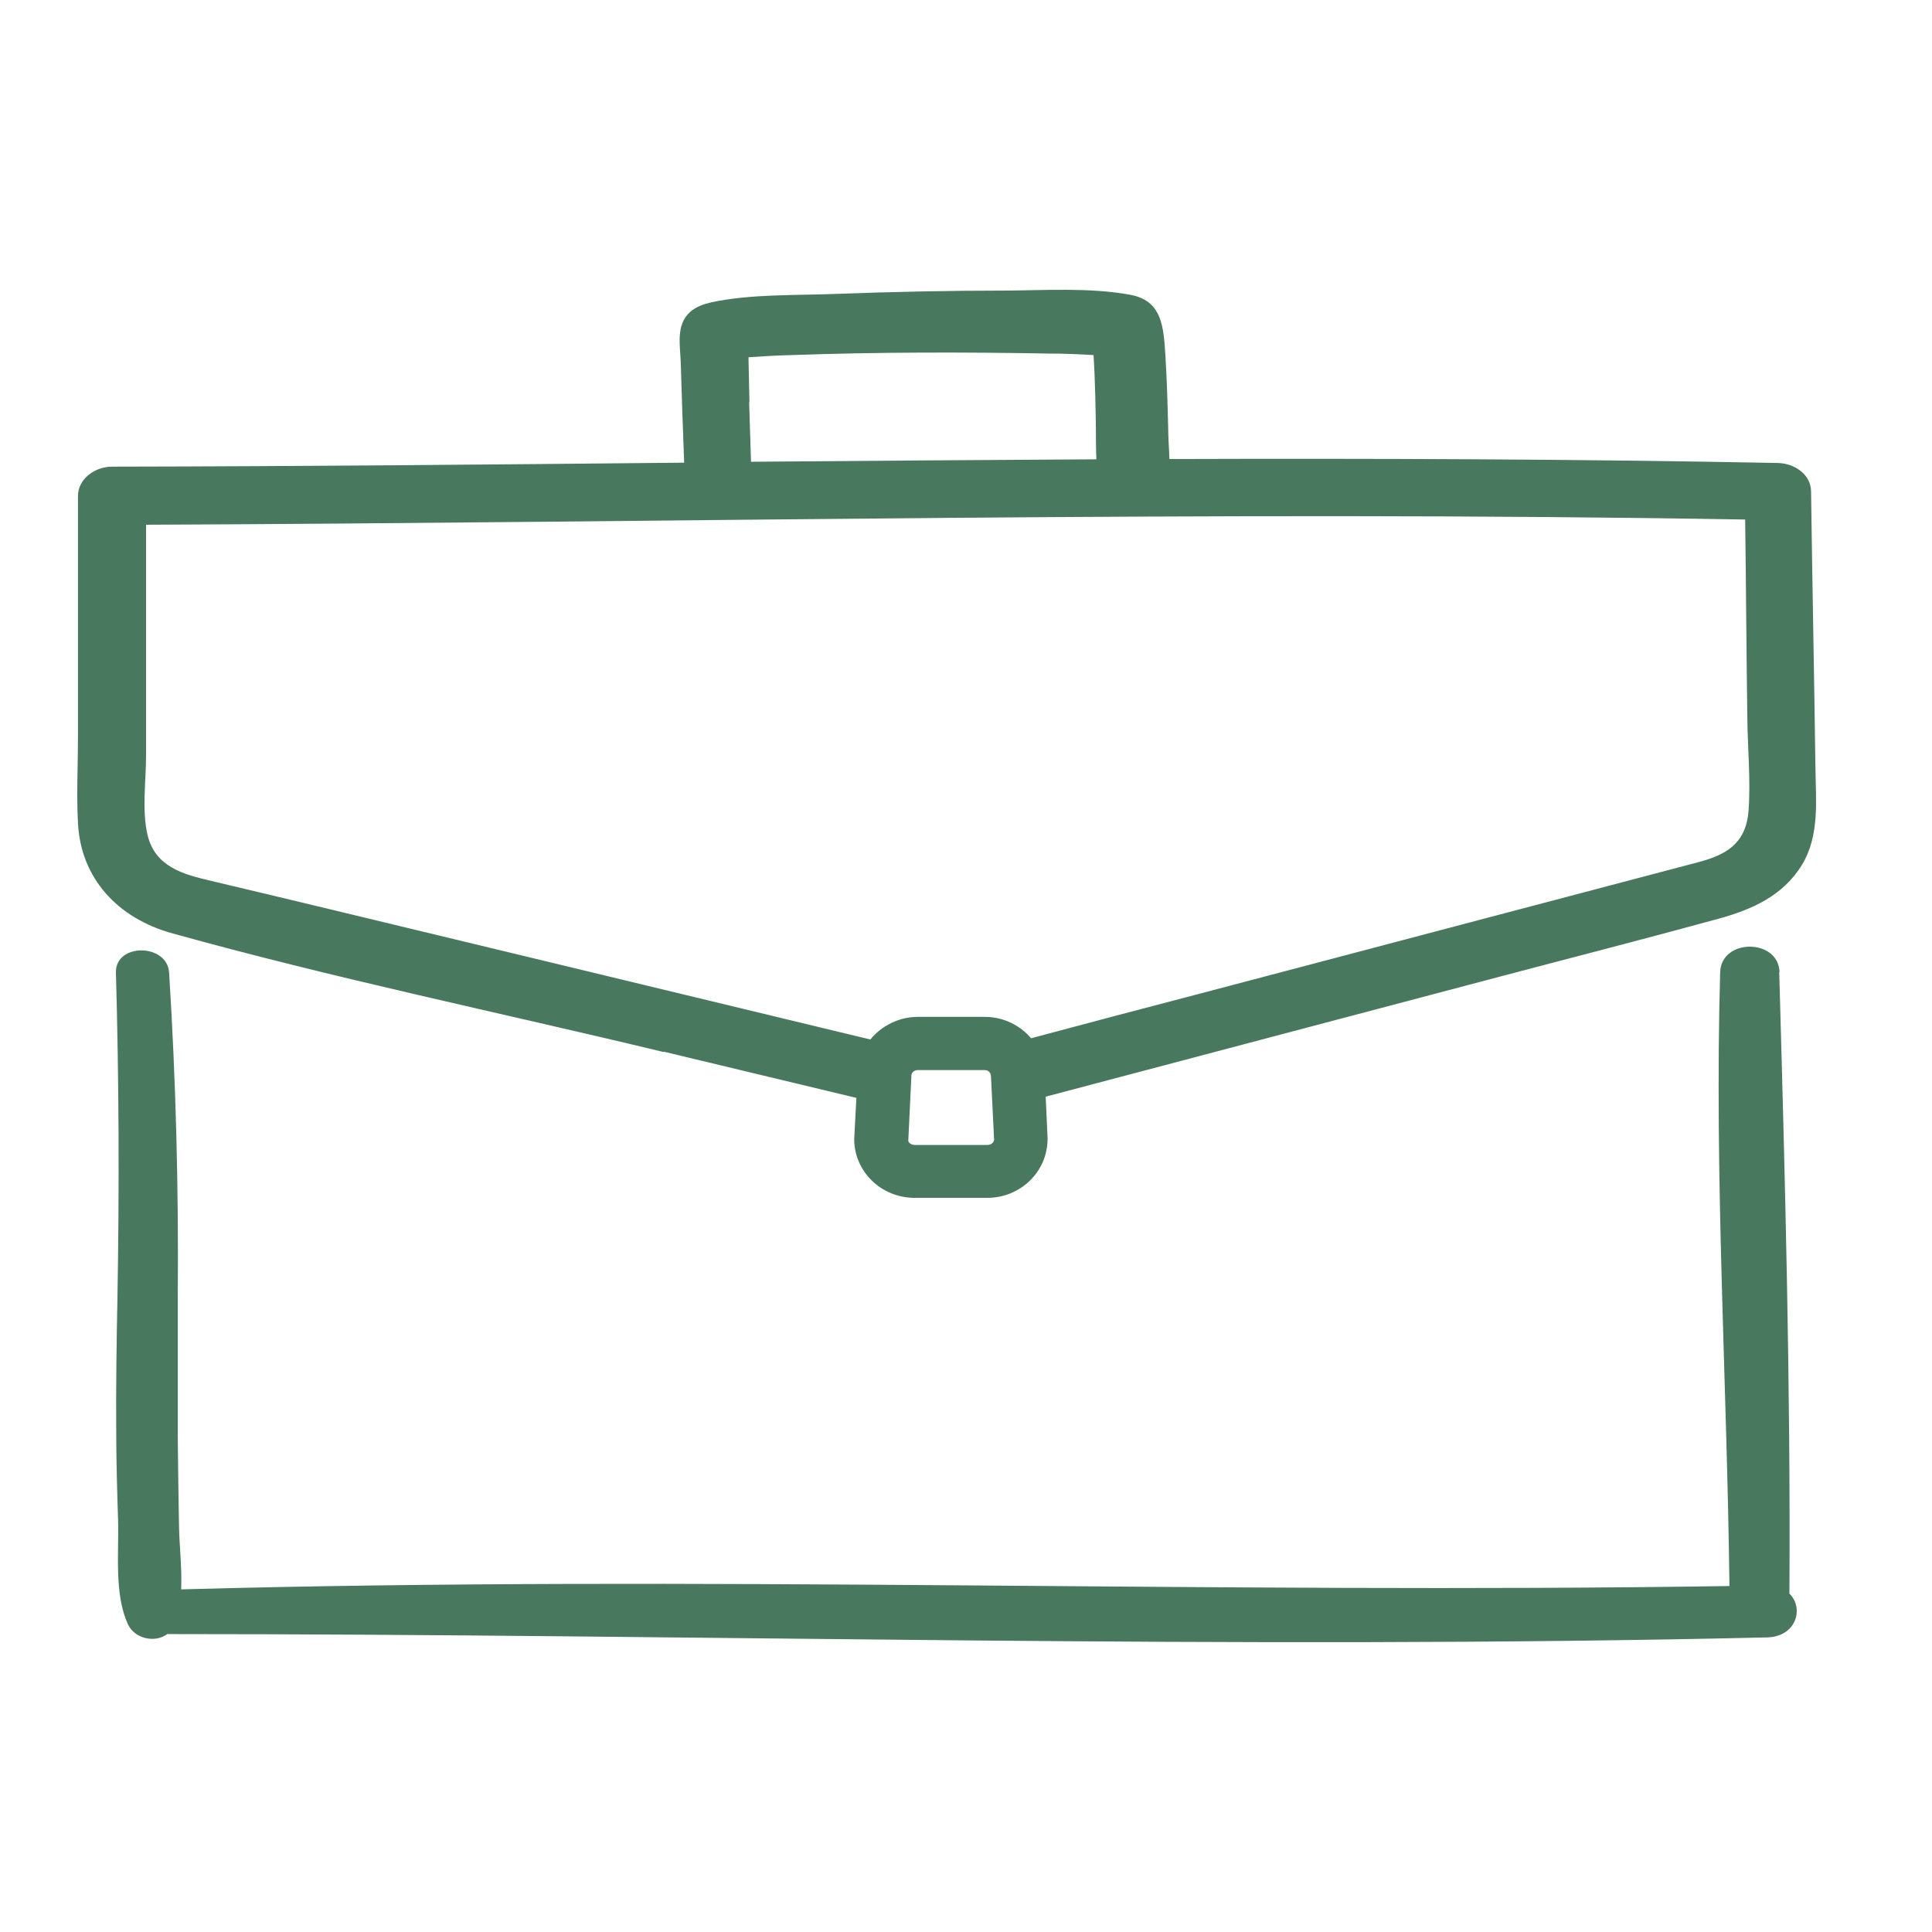
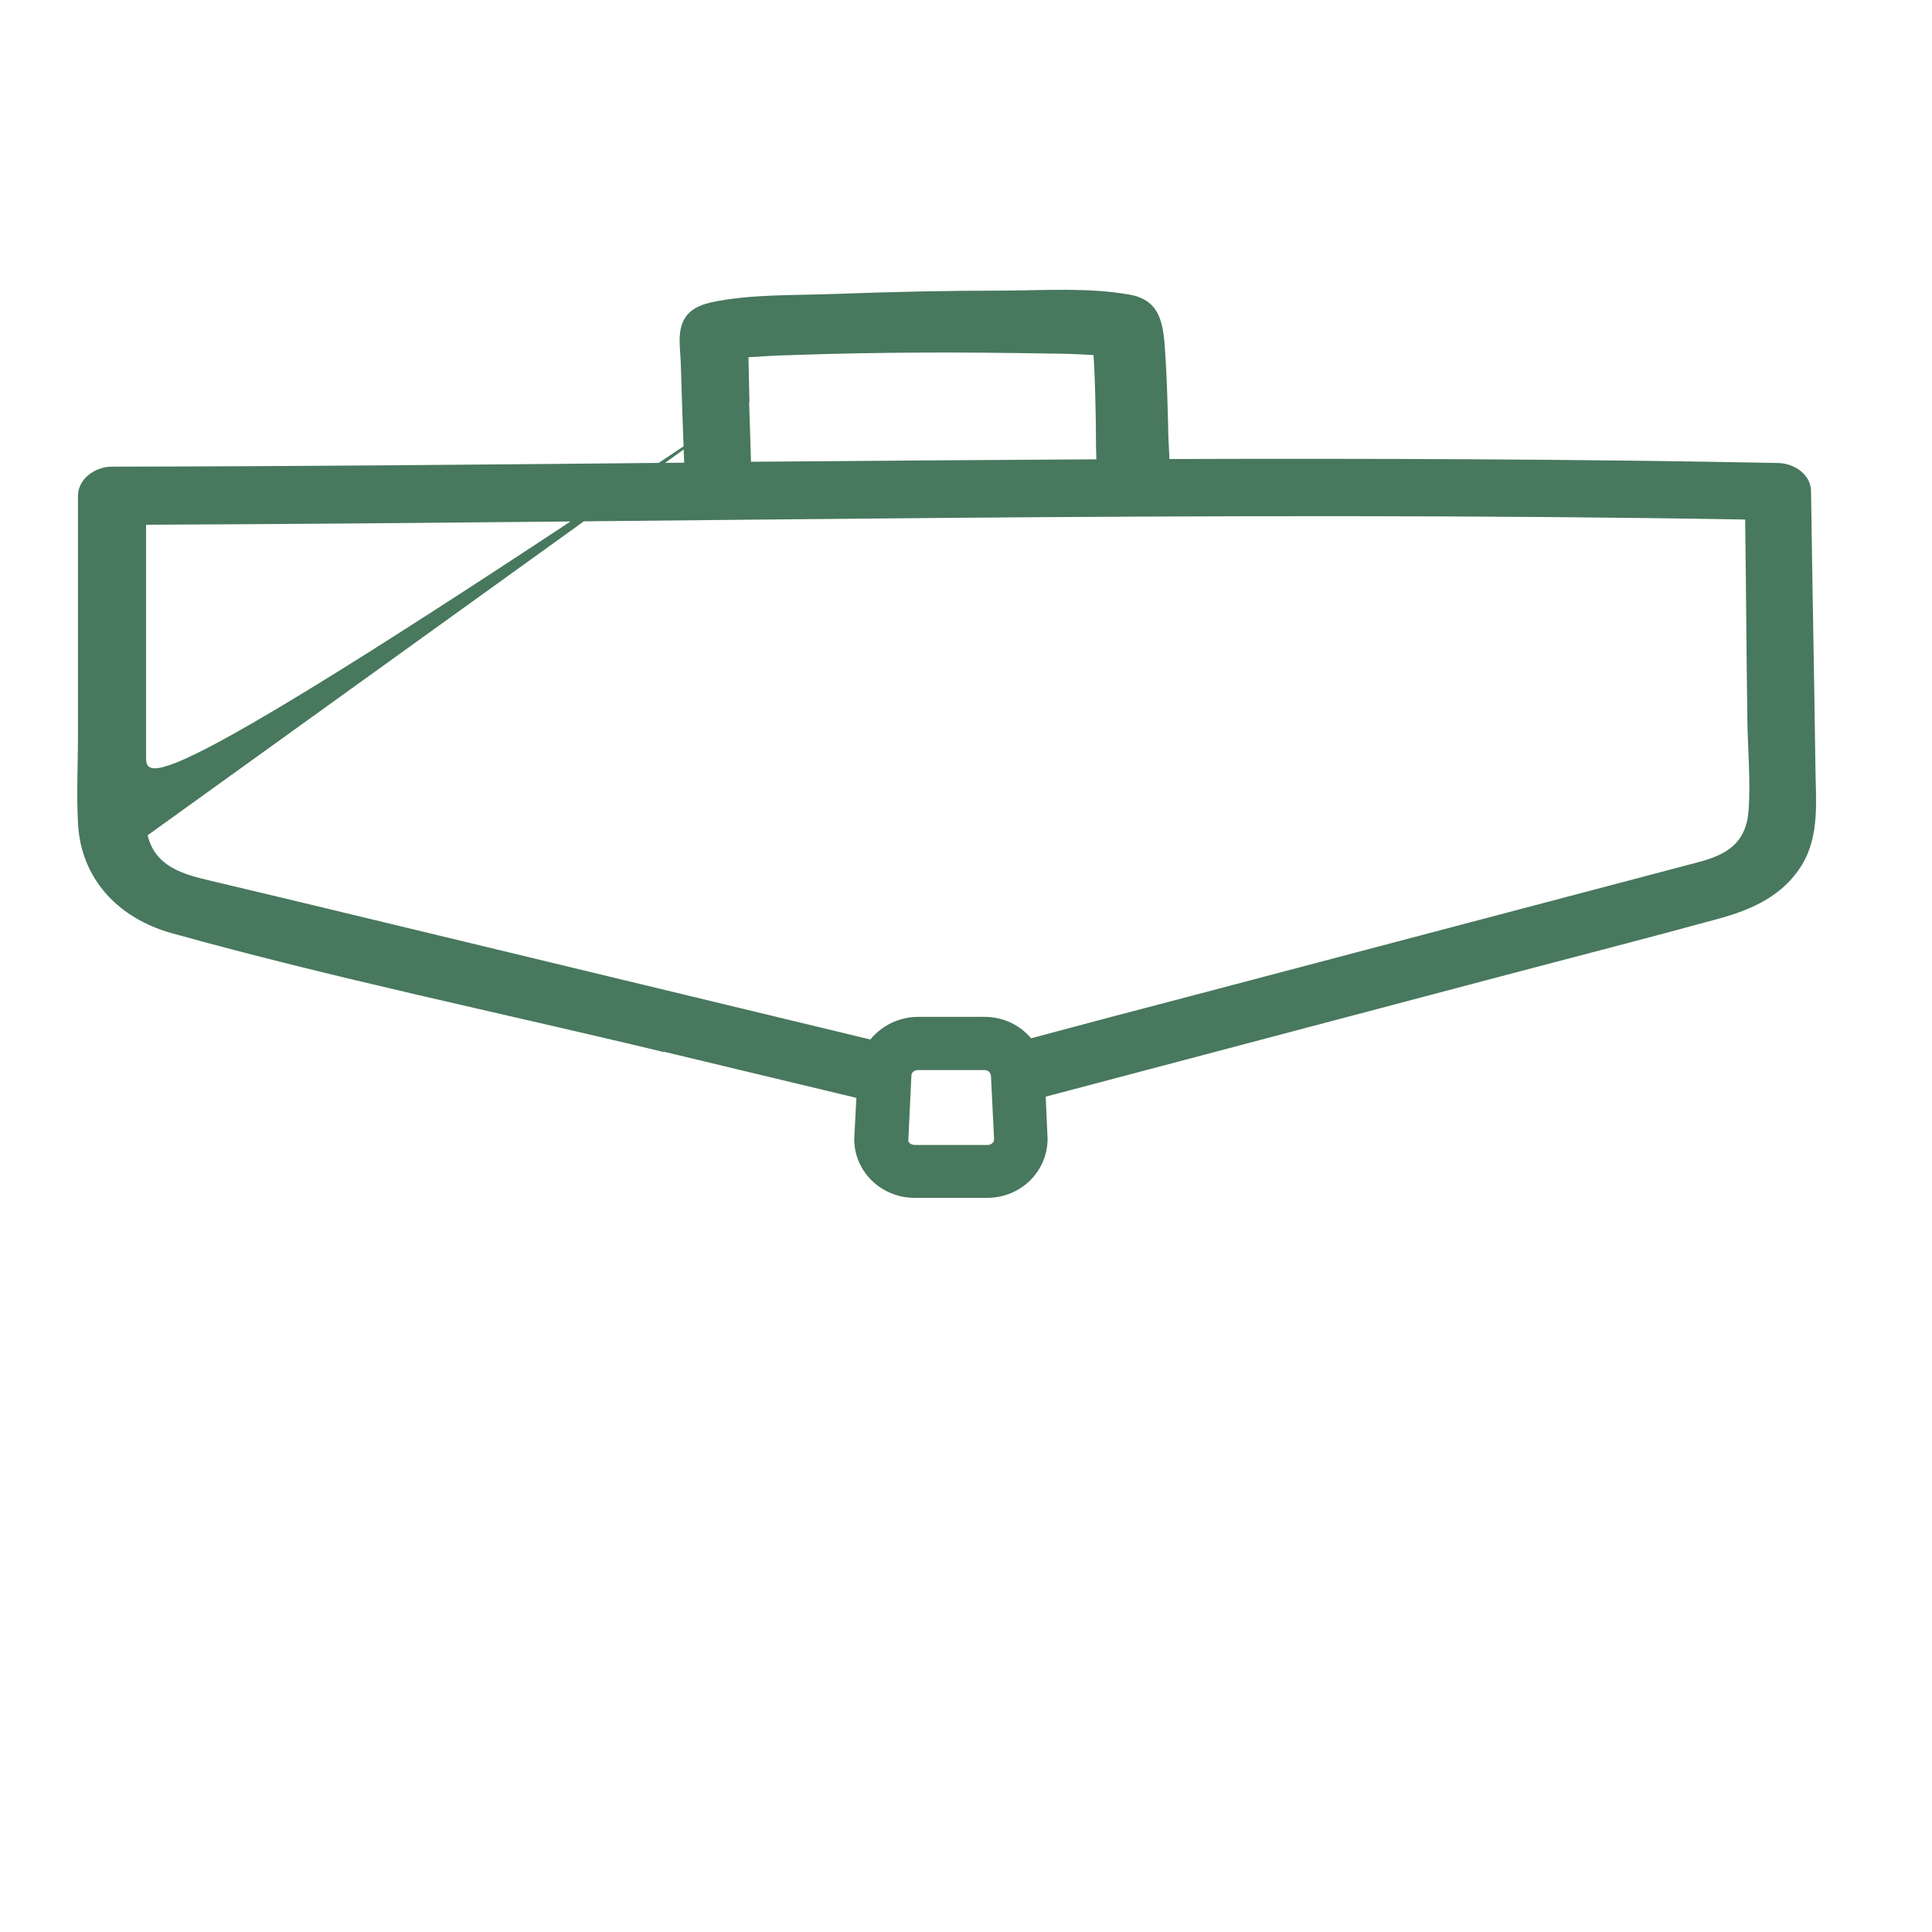
<svg xmlns="http://www.w3.org/2000/svg" viewBox="0 0 100 100" fill="none">
-   <path d="M92.108 50.322C92.06 48.559 89.084 48.559 89.036 50.322C88.731 60.912 89.388 71.502 89.516 82.093C62.792 82.502 36.084 81.526 9.377 82.266C9.425 81.164 9.281 80 9.265 78.961C9.233 77.403 9.217 75.861 9.201 74.303C9.201 71.927 9.201 69.551 9.201 67.159C9.249 61.542 9.105 55.94 8.753 50.338C8.657 48.827 5.968 48.795 6 50.338C6.16 55.94 6.176 61.557 6.08 67.159C6.032 69.457 6 71.77 6.016 74.083C6.016 75.625 6.064 77.152 6.112 78.694C6.16 80.393 5.904 82.518 6.624 84.076C6.976 84.831 8.033 85.051 8.657 84.579C36.26 84.579 63.848 85.397 91.452 84.752C92.988 84.721 93.388 83.226 92.62 82.486C92.684 71.77 92.396 61.038 92.092 50.322H92.108Z" fill="#48785D" />
-   <path d="M34.366 54.437C37.681 55.228 41.012 56.035 44.326 56.826L44.214 58.962C44.214 60.639 45.614 62 47.335 62H51.1C52.822 62 54.238 60.639 54.222 58.915L54.125 56.763C61.962 54.69 69.797 52.618 77.65 50.545C81.415 49.548 85.196 48.583 88.945 47.555C90.683 47.08 92.276 46.368 93.257 44.786C94.207 43.235 93.981 41.384 93.965 39.66C93.901 34.929 93.805 30.182 93.74 25.451C93.74 24.55 92.871 23.98 92.019 23.964C81.528 23.759 71.037 23.727 60.529 23.759C60.513 23.221 60.465 22.683 60.465 22.16C60.433 20.91 60.401 19.645 60.32 18.395C60.224 16.908 60.159 15.531 58.438 15.246C56.378 14.882 54.142 15.025 52.066 15.041C49.105 15.041 46.161 15.104 43.2 15.215C41.14 15.294 38.872 15.215 36.844 15.642C36.442 15.737 36.04 15.863 35.718 16.148C34.978 16.813 35.203 17.873 35.235 18.743C35.283 20.483 35.348 22.208 35.412 23.948C25.533 24.043 15.669 24.138 5.79 24.154C4.937 24.154 4.036 24.771 4.036 25.673C4.036 29.818 4.036 33.964 4.036 38.109C4.036 39.596 3.955 41.115 4.036 42.602C4.181 45.482 6.111 47.523 8.879 48.298C17.278 50.64 25.887 52.412 34.35 54.453L34.366 54.437ZM51.117 59.263H47.351C47.158 59.263 47.013 59.136 47.013 59.041L47.174 55.671C47.174 55.513 47.319 55.386 47.512 55.386H50.956C51.149 55.386 51.294 55.513 51.294 55.734L51.454 58.978C51.454 59.136 51.294 59.263 51.117 59.263ZM38.791 20.816C38.775 20.072 38.759 19.344 38.743 18.601C38.743 18.569 38.743 18.521 38.743 18.49C39.483 18.442 40.223 18.395 40.963 18.379C45.404 18.221 49.877 18.221 54.319 18.3C55.075 18.3 55.847 18.332 56.603 18.379C56.619 18.695 56.636 19.012 56.652 19.312C56.684 20.088 56.7 20.863 56.716 21.654C56.732 22.334 56.716 23.062 56.748 23.774C50.795 23.806 44.841 23.853 38.872 23.901C38.84 22.872 38.807 21.844 38.775 20.816H38.791ZM7.64 43.235C7.334 41.954 7.56 40.403 7.56 39.106C7.56 35.119 7.56 31.147 7.56 27.16C35.155 27.049 62.734 26.416 90.329 26.891C90.377 30.325 90.393 33.742 90.442 37.175C90.458 38.742 90.619 40.387 90.506 41.954C90.377 43.662 89.347 44.248 87.899 44.628C79.275 46.906 70.666 49.168 62.042 51.447C59.146 52.206 56.249 52.966 53.369 53.741C52.79 53.061 51.937 52.633 50.956 52.633H47.512C46.515 52.633 45.614 53.108 45.05 53.804C37.617 52.016 30.167 50.213 22.733 48.425C18.791 47.475 14.865 46.526 10.922 45.593C9.507 45.26 8.042 44.881 7.64 43.235Z" fill="#48785D" />
+   <path d="M34.366 54.437C37.681 55.228 41.012 56.035 44.326 56.826L44.214 58.962C44.214 60.639 45.614 62 47.335 62H51.1C52.822 62 54.238 60.639 54.222 58.915L54.125 56.763C61.962 54.69 69.797 52.618 77.65 50.545C81.415 49.548 85.196 48.583 88.945 47.555C90.683 47.08 92.276 46.368 93.257 44.786C94.207 43.235 93.981 41.384 93.965 39.66C93.901 34.929 93.805 30.182 93.74 25.451C93.74 24.55 92.871 23.98 92.019 23.964C81.528 23.759 71.037 23.727 60.529 23.759C60.513 23.221 60.465 22.683 60.465 22.16C60.433 20.91 60.401 19.645 60.32 18.395C60.224 16.908 60.159 15.531 58.438 15.246C56.378 14.882 54.142 15.025 52.066 15.041C49.105 15.041 46.161 15.104 43.2 15.215C41.14 15.294 38.872 15.215 36.844 15.642C36.442 15.737 36.04 15.863 35.718 16.148C34.978 16.813 35.203 17.873 35.235 18.743C35.283 20.483 35.348 22.208 35.412 23.948C25.533 24.043 15.669 24.138 5.79 24.154C4.937 24.154 4.036 24.771 4.036 25.673C4.036 29.818 4.036 33.964 4.036 38.109C4.036 39.596 3.955 41.115 4.036 42.602C4.181 45.482 6.111 47.523 8.879 48.298C17.278 50.64 25.887 52.412 34.35 54.453L34.366 54.437ZM51.117 59.263H47.351C47.158 59.263 47.013 59.136 47.013 59.041L47.174 55.671C47.174 55.513 47.319 55.386 47.512 55.386H50.956C51.149 55.386 51.294 55.513 51.294 55.734L51.454 58.978C51.454 59.136 51.294 59.263 51.117 59.263ZM38.791 20.816C38.775 20.072 38.759 19.344 38.743 18.601C38.743 18.569 38.743 18.521 38.743 18.49C39.483 18.442 40.223 18.395 40.963 18.379C45.404 18.221 49.877 18.221 54.319 18.3C55.075 18.3 55.847 18.332 56.603 18.379C56.619 18.695 56.636 19.012 56.652 19.312C56.684 20.088 56.7 20.863 56.716 21.654C56.732 22.334 56.716 23.062 56.748 23.774C50.795 23.806 44.841 23.853 38.872 23.901C38.84 22.872 38.807 21.844 38.775 20.816H38.791ZC7.334 41.954 7.56 40.403 7.56 39.106C7.56 35.119 7.56 31.147 7.56 27.16C35.155 27.049 62.734 26.416 90.329 26.891C90.377 30.325 90.393 33.742 90.442 37.175C90.458 38.742 90.619 40.387 90.506 41.954C90.377 43.662 89.347 44.248 87.899 44.628C79.275 46.906 70.666 49.168 62.042 51.447C59.146 52.206 56.249 52.966 53.369 53.741C52.79 53.061 51.937 52.633 50.956 52.633H47.512C46.515 52.633 45.614 53.108 45.05 53.804C37.617 52.016 30.167 50.213 22.733 48.425C18.791 47.475 14.865 46.526 10.922 45.593C9.507 45.26 8.042 44.881 7.64 43.235Z" fill="#48785D" />
</svg>